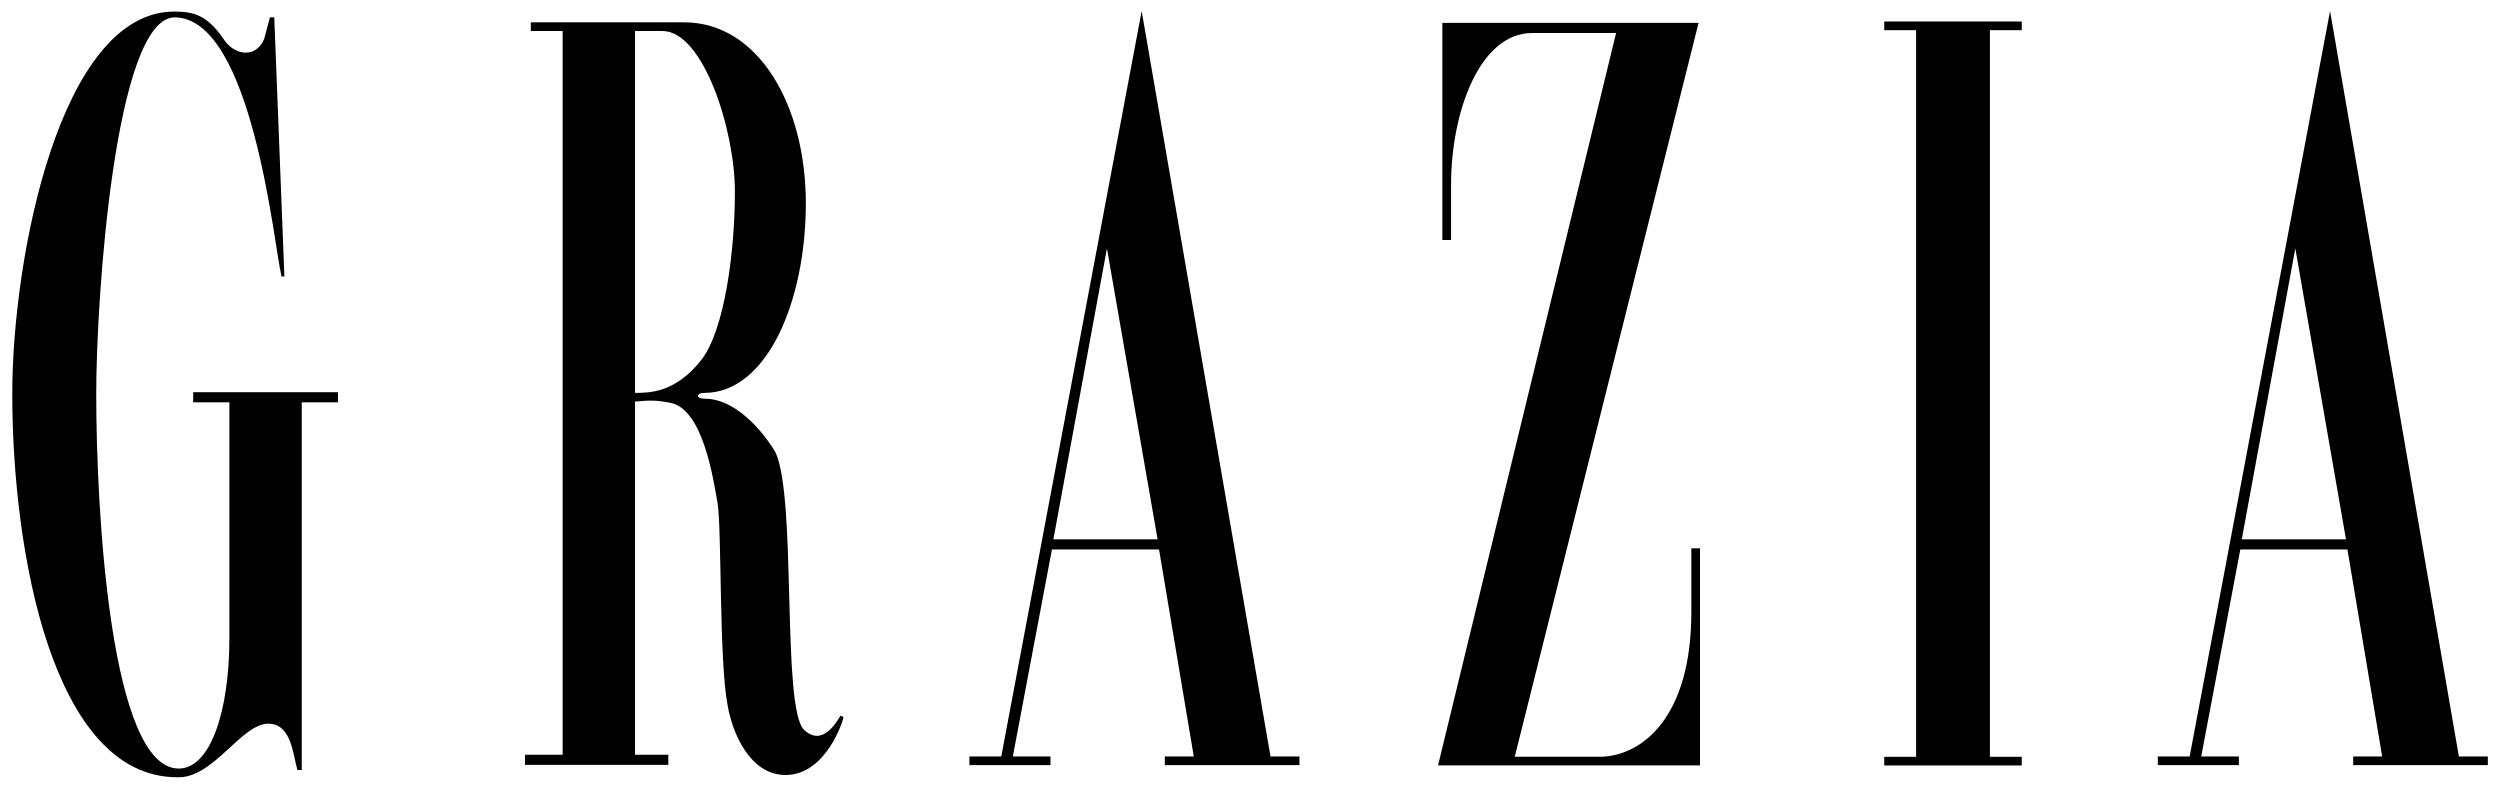
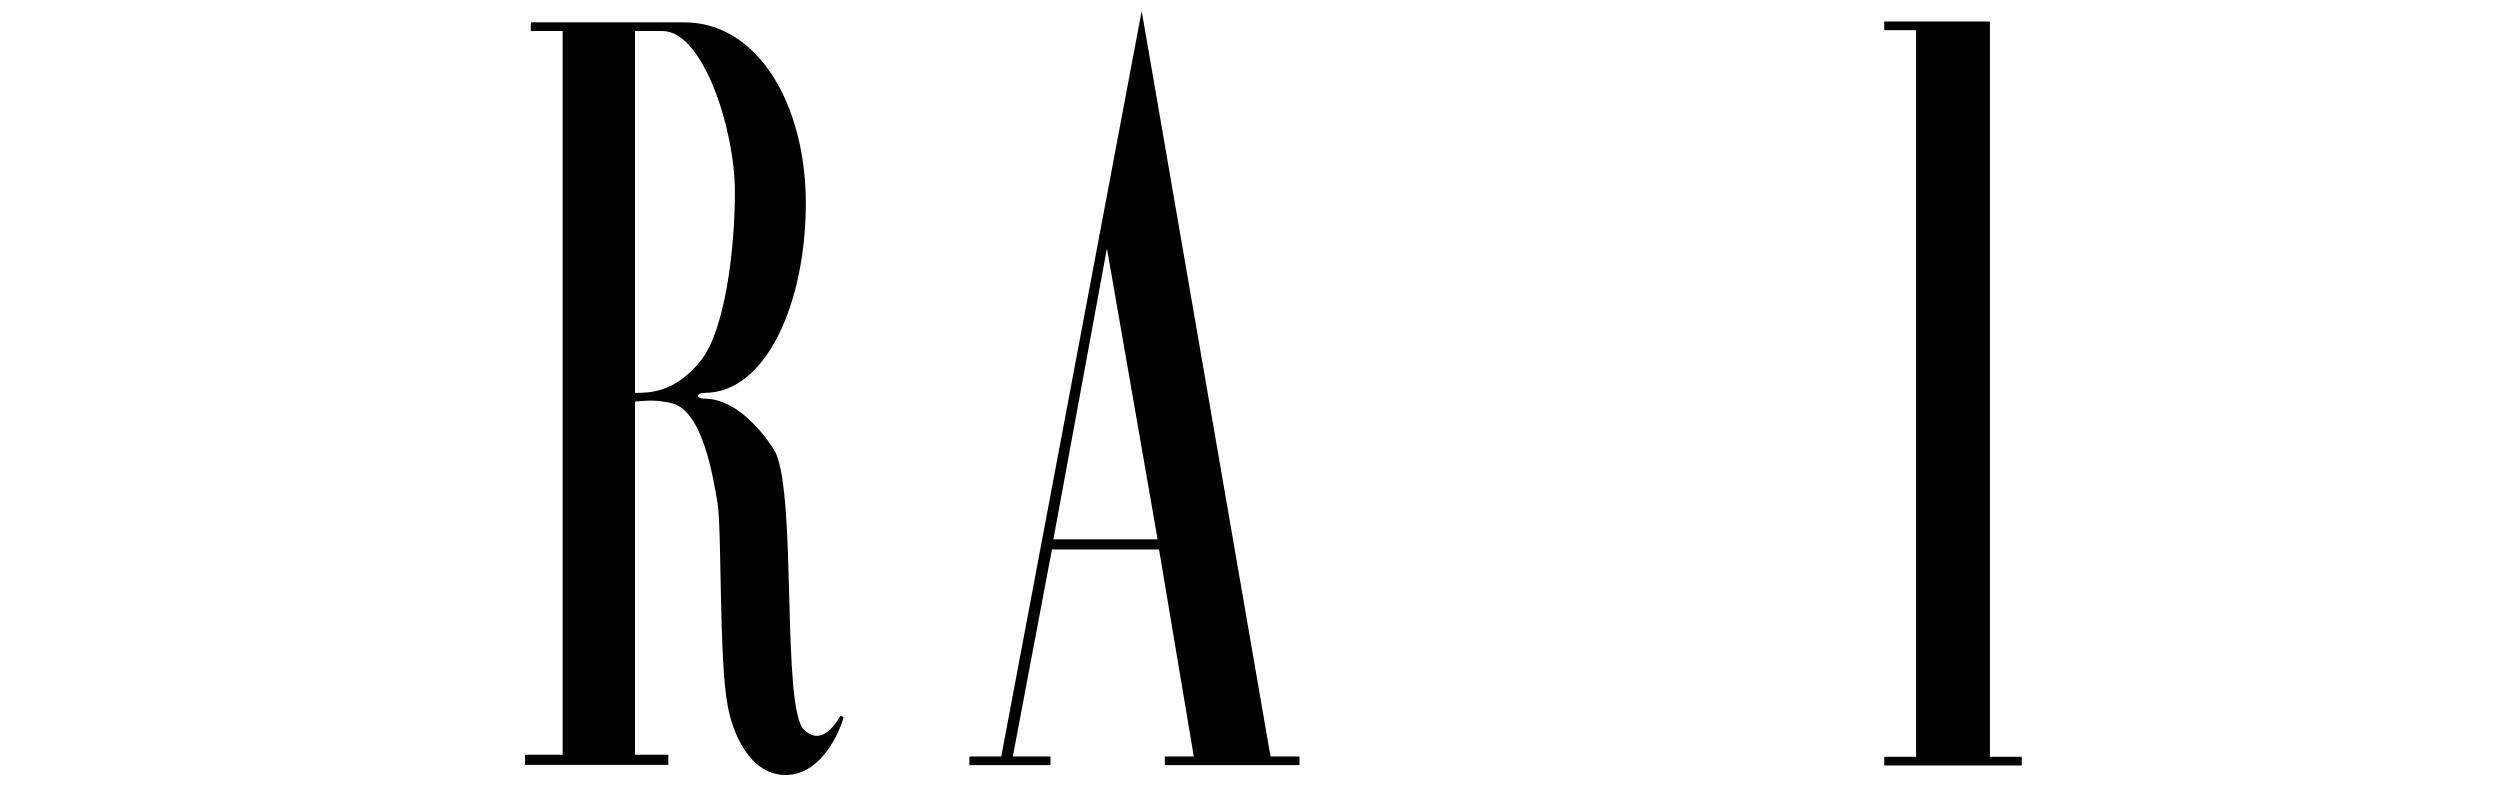
<svg xmlns="http://www.w3.org/2000/svg" viewBox="0 0 215.9 68.2">
  <defs>
    <clipPath id="a" clipPathUnits="userSpaceOnUse">
      <path d="M399.2 300.4h171.1v53h-171v-53z" />
    </clipPath>
  </defs>
  <g clip-path="url(#a)" transform="translate(-175.891,-486.568) matrix(1.25,0,0,-1.25,-322.124,929.226)">
-     <path d="M0 0h.3L1-17.9H.8C.3-15.9-1.2 0-6.6 0-10.7-.1-12-19.4-12-26c0-8.3 1-25.9 5.7-25.9 2.2 0 3.5 4 3.5 9v16.3h-2.5v.7h10v-.7H2.2V-52h-.3c-.3 1-.4 3.2-2 3.2-1.9 0-3.8-3.8-6.3-3.7C-15-52.5-17.8-37-17.8-26-17.8-16.6-14.5.4-6.6.4c1.4 0 2.3-.3 3.4-1.9.7-1.1 2.2-1.4 2.8 0L0 0" style="fill:#000;fill-opacity:1;fill-rule:nonzero;stroke:none" transform="translate(417.06,352.928)" />
-     <path d="M0 0v50.2h-2.2v.6h9.5v-.6H5.1V0h2.2v-.6h-9.5V0H0v50.2" style="fill:#000;fill-opacity:1;fill-rule:nonzero;stroke:none" transform="translate(530.791,301.841)" />
-     <path d="M0 0h6c2.8.1 6.2 2.7 6.2 10v4.4h.6v-15H-5.3L7 50H1.2c-3.6 0-5.6-5.4-5.6-10.5v-3.8H-5v15h17.7L0 0z" style="fill:#000;fill-opacity:1;fill-rule:nonzero;stroke:none" transform="translate(503.063,301.845)" />
+     <path d="M0 0v50.2h-2.2v.6h9.5H5.1V0h2.2v-.6h-9.5V0H0v50.2" style="fill:#000;fill-opacity:1;fill-rule:nonzero;stroke:none" transform="translate(530.791,301.841)" />
    <path d="M0 0v-25c1 0 2.8 0 4.6 2.3 1.6 2.1 2.3 7.5 2.3 11.6C6.9-6.8 4.7 0 1.9 0H0zm-7.3.6H3.4c5.1 0 8.4-5.7 8.4-12.5S9.1-25 4.8-25c-.6 0-.6-.4 0-.4 2.5 0 4.5-3 4.9-3.7 1.5-3.2.4-17.8 2-19.2 1.3-1.2 2.3.7 2.5 1l.2-.1c0-.2-1.2-4-4-4-2.5 0-3.7 3-4 4.8-.6 3-.4 12.2-.7 14-.3 1.7-1 6.4-3.2 6.9-1 .2-1.4.2-2.5.1V-50h2.3v-.7h-9.9v.7H-5V0h-2.2v.6z" style="fill:#000;fill-opacity:1;fill-rule:nonzero;stroke:none" transform="translate(442.285,351.983)" />
    <path d="M0 0h7.2L3.7 20.1 0 0zm-3.6-15 9.7 51.5L15-15h2v-.6H7.7v.6h2L7.3-.7H-.1L-2.8-15h2.6v-.6h-5.6v.6h2.2z" style="fill:#000;fill-opacity:1;fill-rule:nonzero;stroke:none" transform="translate(471.188,316.865)" />
-     <path d="M0 0h7.2L3.7 20.1 0 0zm-3.6-15 9.7 51.5L15-15h2v-.6H7.7v.6h2L7.3-.7H-.1L-2.8-15h2.6v-.6h-5.6v.6h2.2z" style="fill:#000;fill-opacity:1;fill-rule:nonzero;stroke:none" transform="translate(553.291,316.865)" />
  </g>
</svg>